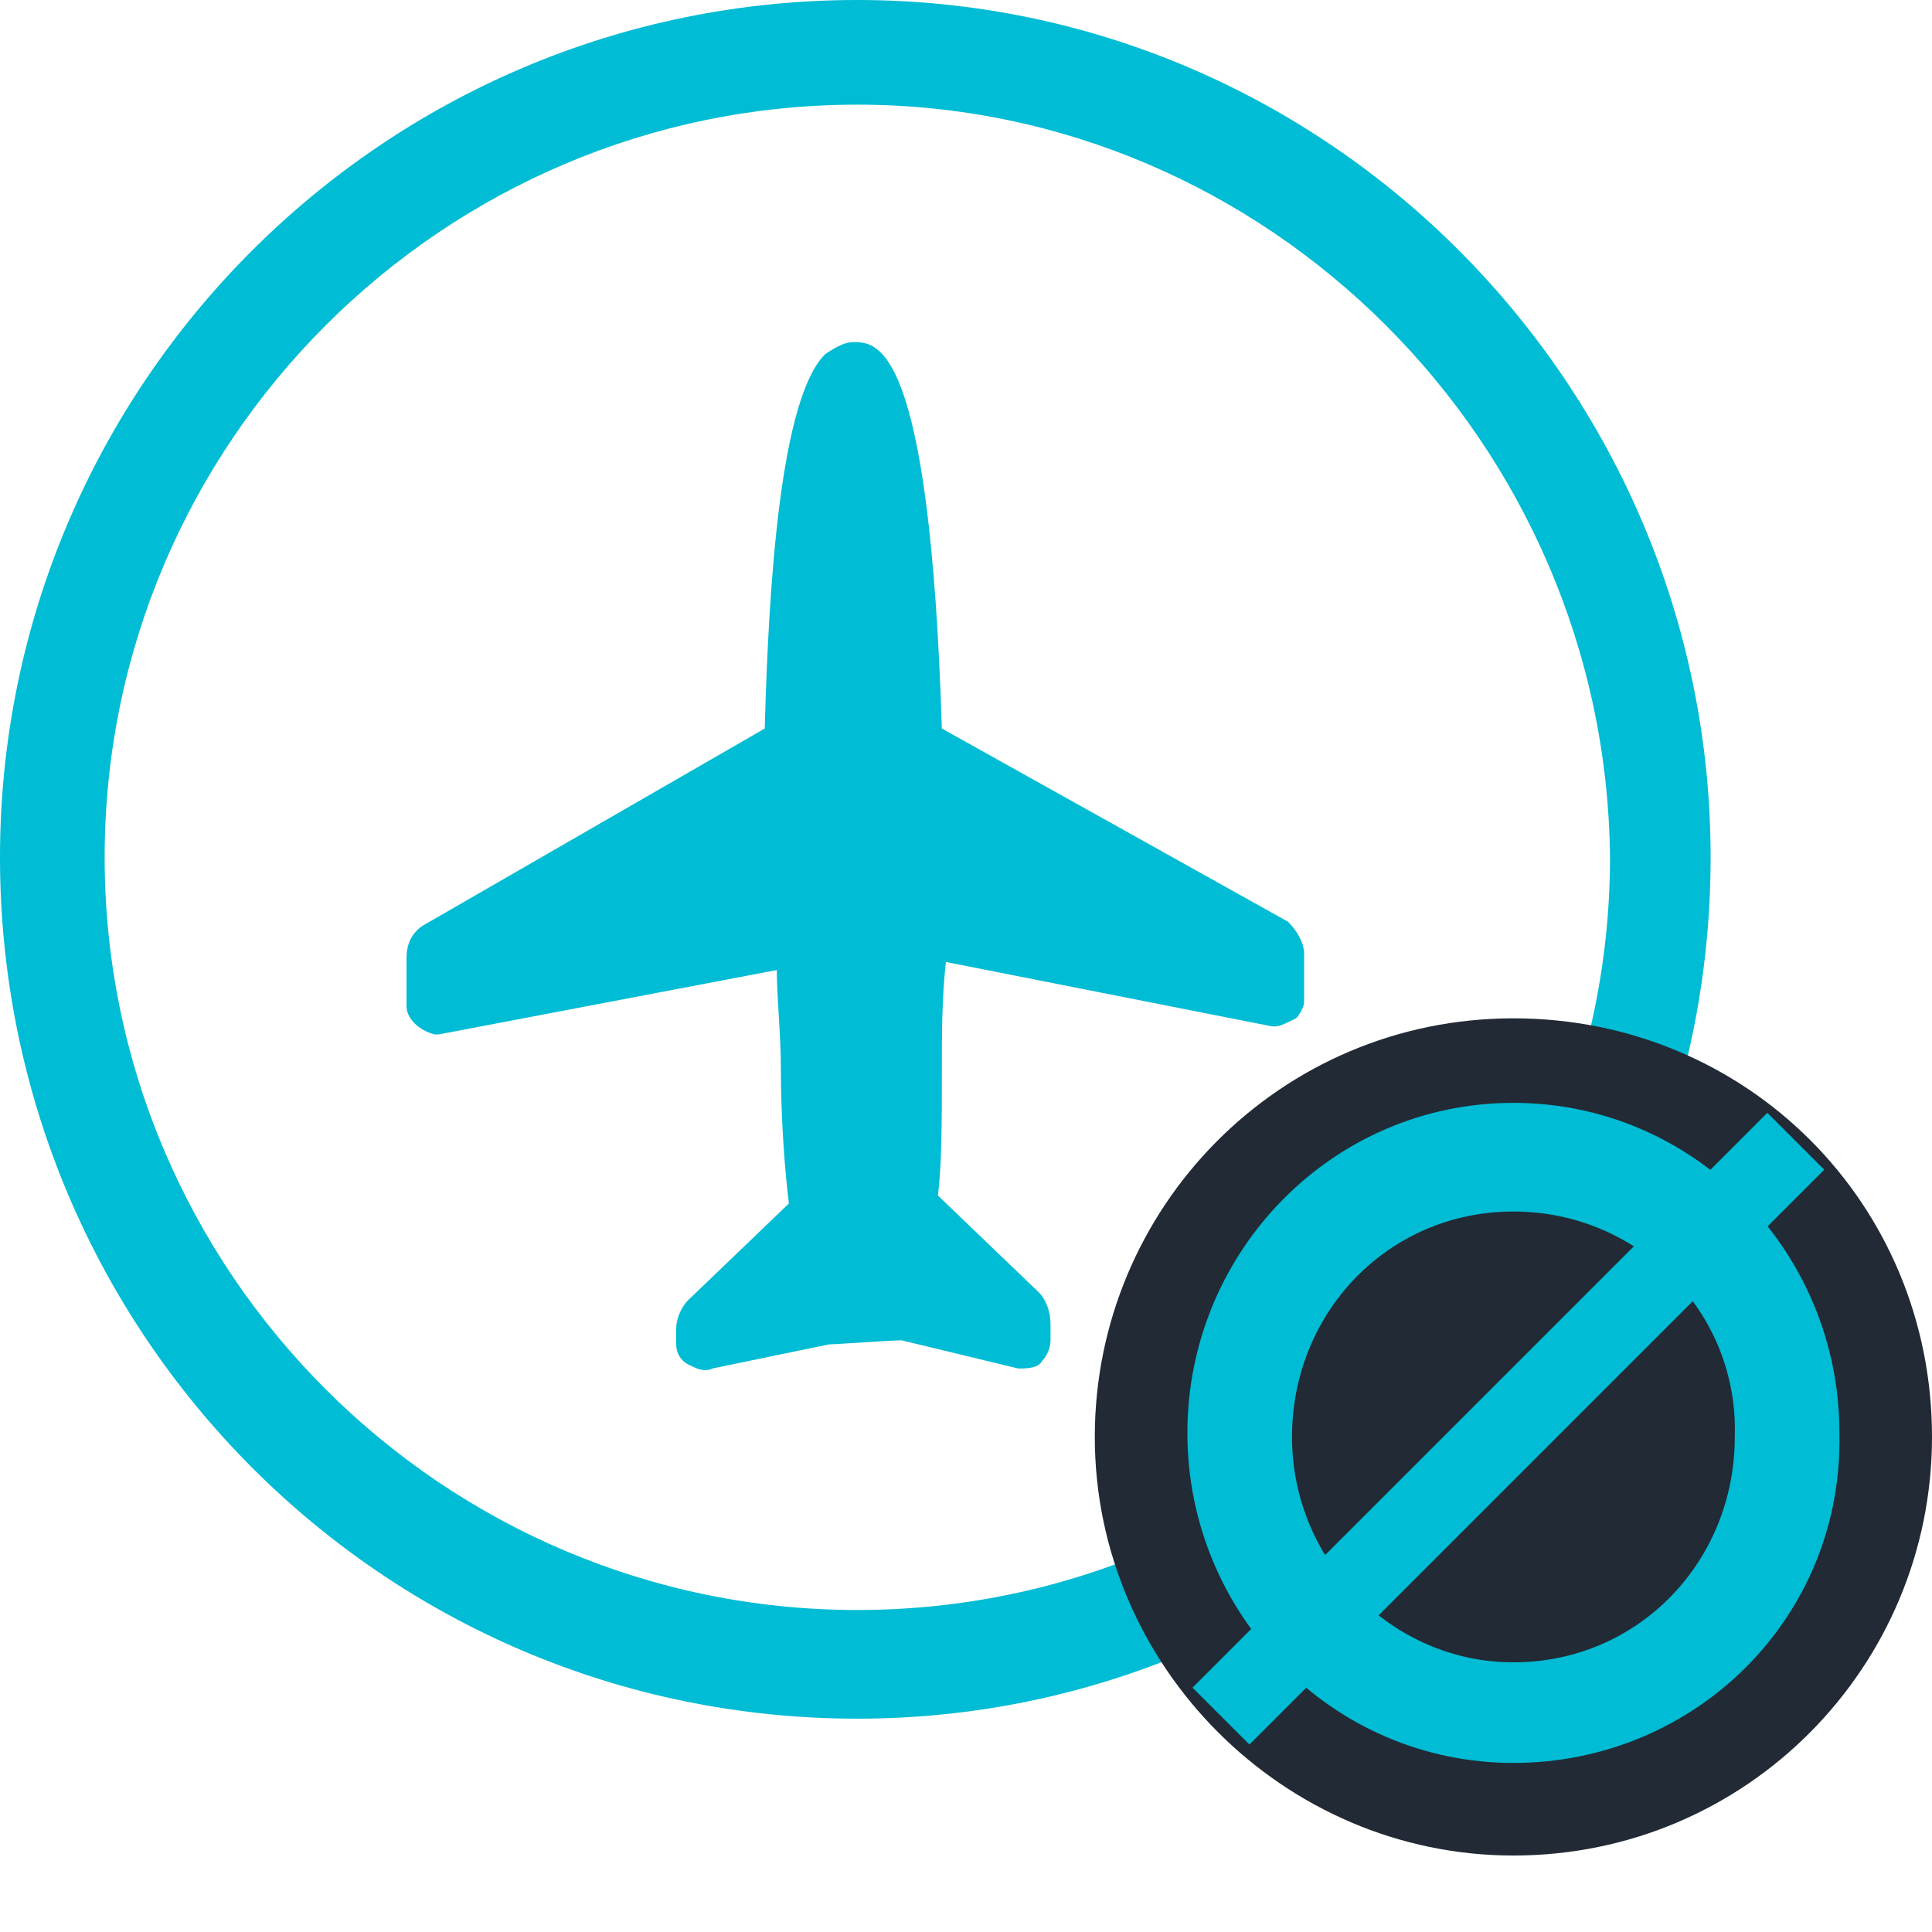
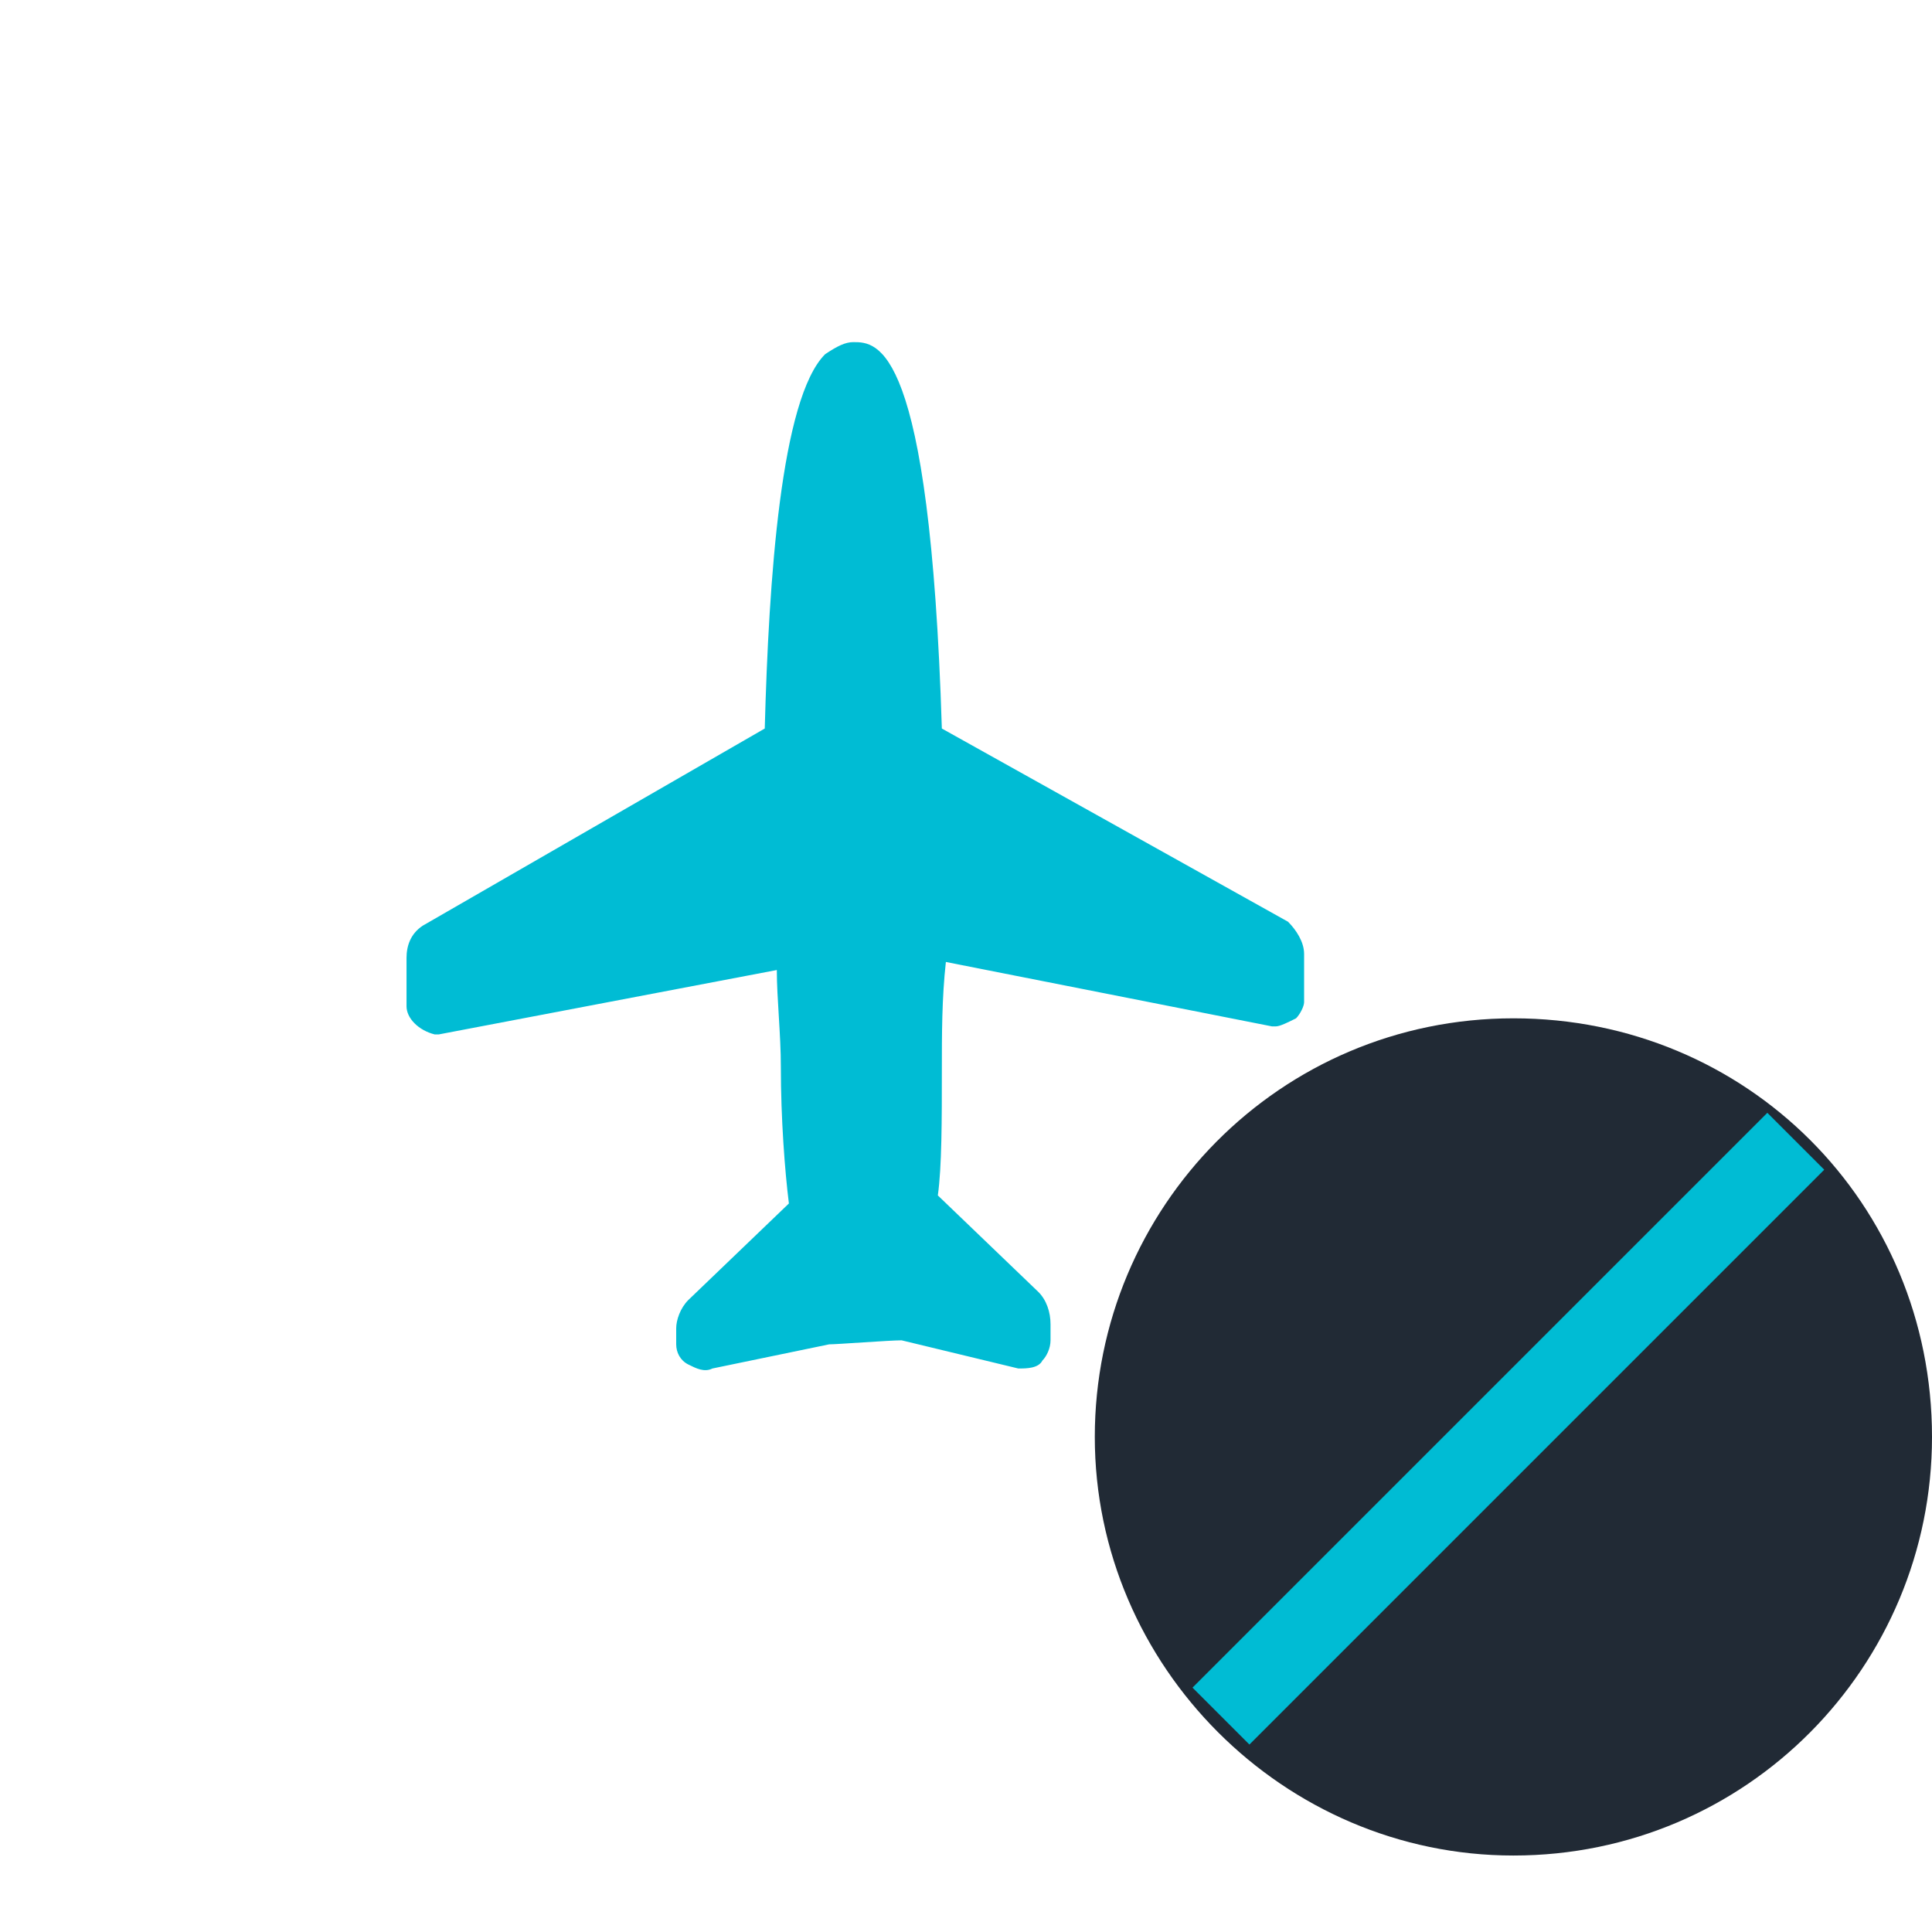
<svg xmlns="http://www.w3.org/2000/svg" version="1.1" id="Ebene_1" x="0px" y="0px" viewBox="0 0 48 48" style="enable-background:new 0 0 48 48;" xml:space="preserve">
  <style type="text/css">
	.st0{fill:#00BCD4;}
	.st1{fill:#212A35;}
	.st2{display:none;fill:#00BCD4;}
</style>
  <g>
    <g>
-       <path class="st0" d="M21.3,42.7C9.5,42.7,0,33.1,0,21.3C0,9.6,9.5,0,21.3,0C33,0,42.5,9.6,42.5,21.3C42.5,33.1,33,42.7,21.3,42.7z     M21.3,2.6C11,2.6,2.6,11,2.6,21.3c0,10.3,8.4,18.7,18.7,18.7c10.3,0,18.7-8.4,18.7-18.7C39.9,11,31.5,2.6,21.3,2.6z" />
      <path class="st1" d="M48,35.7c0,5.7-4.6,10.4-10.4,10.4c-5.7,0-10.4-4.7-10.4-10.4c0-5.7,4.6-10.4,10.4-10.4    C43.4,25.3,48,29.9,48,35.7z" />
      <rect x="27.4" y="34.5" transform="matrix(-0.707 0.707 -0.707 -0.707 89.086 34.081)" class="st0" width="20.2" height="2" />
-       <path class="st0" d="M37.6,43.8c-4.5,0-8.1-3.7-8.1-8.2c0-4.5,3.6-8.2,8.1-8.2c4.5,0,8.1,3.7,8.1,8.2    C45.8,40.2,42.1,43.8,37.6,43.8z M37.6,30.1c-3.1,0-5.5,2.5-5.5,5.6c0,3.1,2.5,5.6,5.5,5.6c3.1,0,5.5-2.5,5.5-5.6    C43.2,32.6,40.7,30.1,37.6,30.1z" />
      <path class="st2" d="M37.6,37.4c-0.6,0-1,0.4-1,0.9c0,0.5,0.4,0.9,1,0.9c0.6,0,1-0.4,1-0.9C38.5,37.8,38.1,37.4,37.6,37.4z" />
      <path class="st2" d="M37.7,32.1c-1.1,0-2.1,0.6-2.4,1.5c0,0.1,0,0.3,0,0.4c0.1,0.1,0.2,0.2,0.3,0.2l0.9,0.2c0.2,0.1,0.5,0,0.6-0.3    c0.1-0.1,0.2-0.3,0.6-0.3c0.5,0,0.5,0.3,0.5,0.3c0,0.1-0.1,0.3-1.1,0.7c-0.2,0.1-0.4,0.3-0.4,0.5v1c0,0.3,0.2,0.5,0.5,0.5h0.9    c0.3,0,0.5-0.2,0.5-0.5v-0.3c0,0,0-0.1,0.1-0.1c1-0.4,1.4-1.1,1.4-1.9C40.1,32.9,39.1,32.1,37.7,32.1z" />
      <path class="st0" d="M23.4,18.1c-0.3-9.6-1.6-9.6-2.2-9.6c-0.2,0-0.4,0.1-0.7,0.3c-1.1,1.1-1.4,5.6-1.5,9.3L10.5,23    c-0.3,0.2-0.4,0.5-0.4,0.8V25c0,0.3,0.3,0.6,0.7,0.7l0.1,0l8.4-1.6c0,0.7,0.1,1.6,0.1,2.4c0,1.3,0.1,2.6,0.2,3.4l-2.5,2.4    c-0.2,0.2-0.3,0.5-0.3,0.7v0.4c0,0.2,0.1,0.4,0.3,0.5c0.2,0.1,0.4,0.2,0.6,0.1l2.9-0.6c0.2,0,1.5-0.1,1.8-0.1l2.9,0.7    c0.2,0,0.5,0,0.6-0.2c0.1-0.1,0.2-0.3,0.2-0.5l0-0.4c0-0.3-0.1-0.6-0.3-0.8l-2.5-2.4c0.1-0.7,0.1-1.9,0.1-3.1c0-0.9,0-1.8,0.1-2.7    l8.1,1.6l0.1,0c0.1,0,0.3-0.1,0.5-0.2c0.1-0.1,0.2-0.3,0.2-0.4l0-1.2c0-0.3-0.2-0.6-0.4-0.8L23.4,18.1z" />
    </g>
  </g>
</svg>